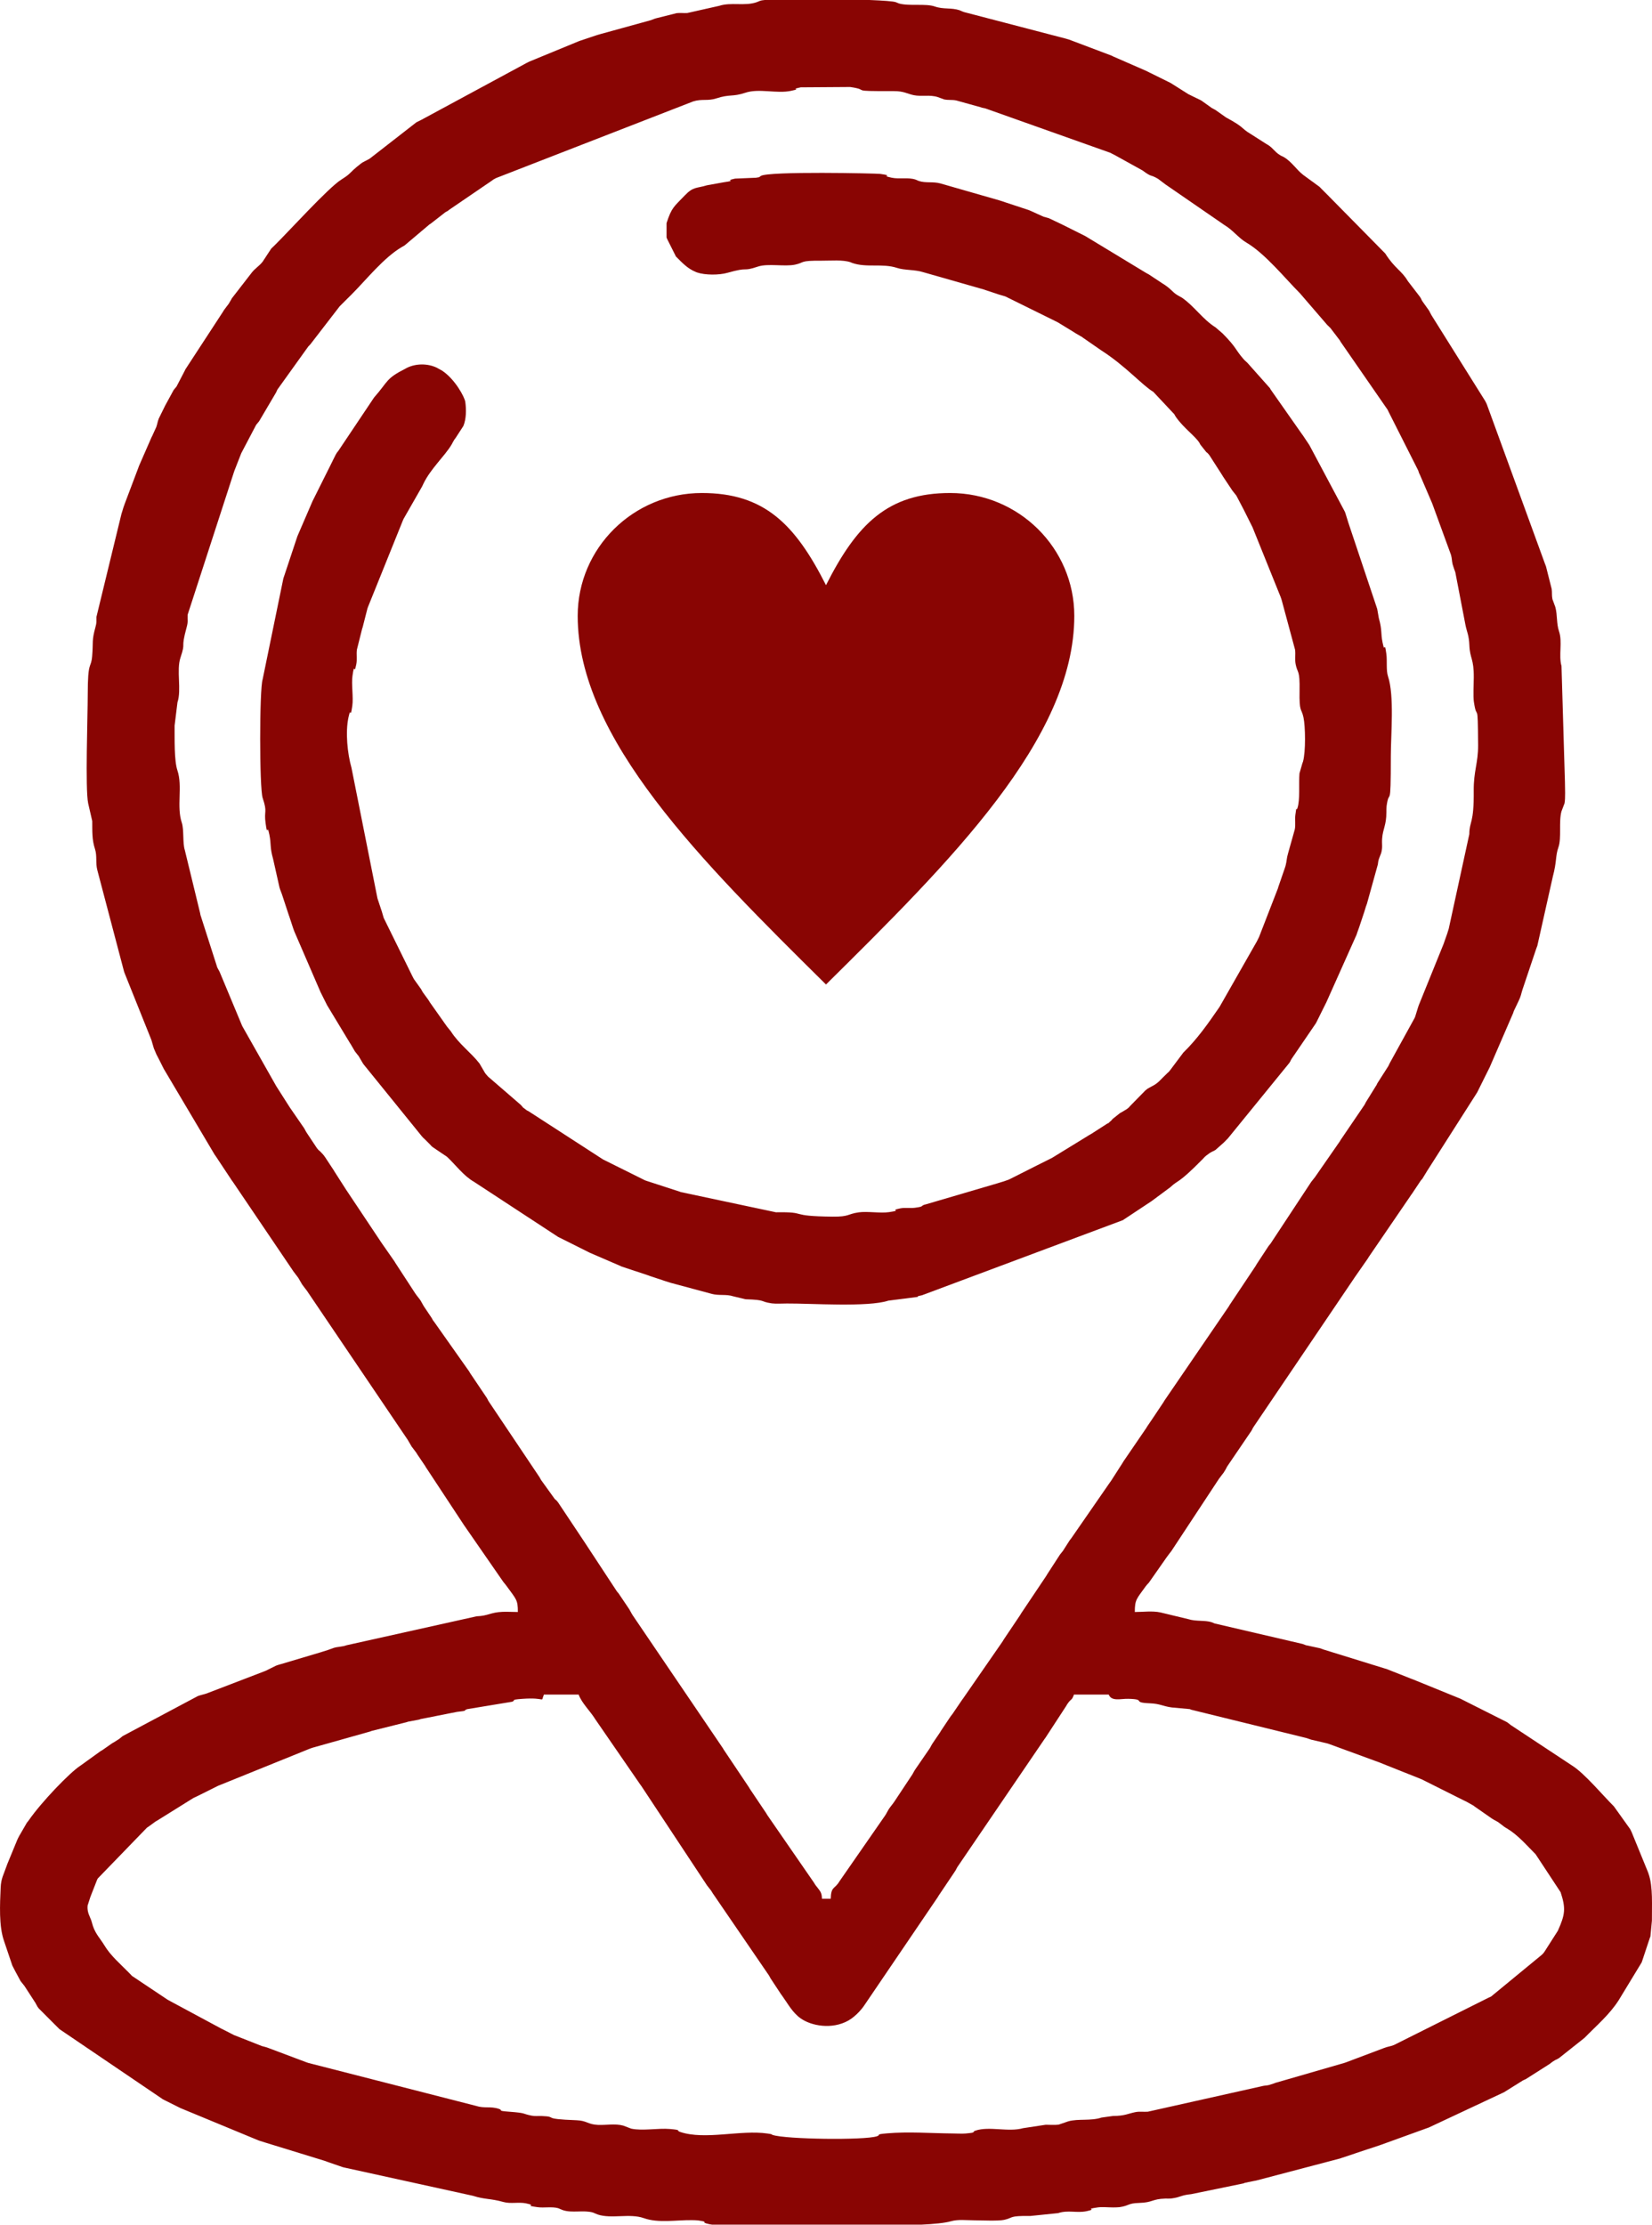
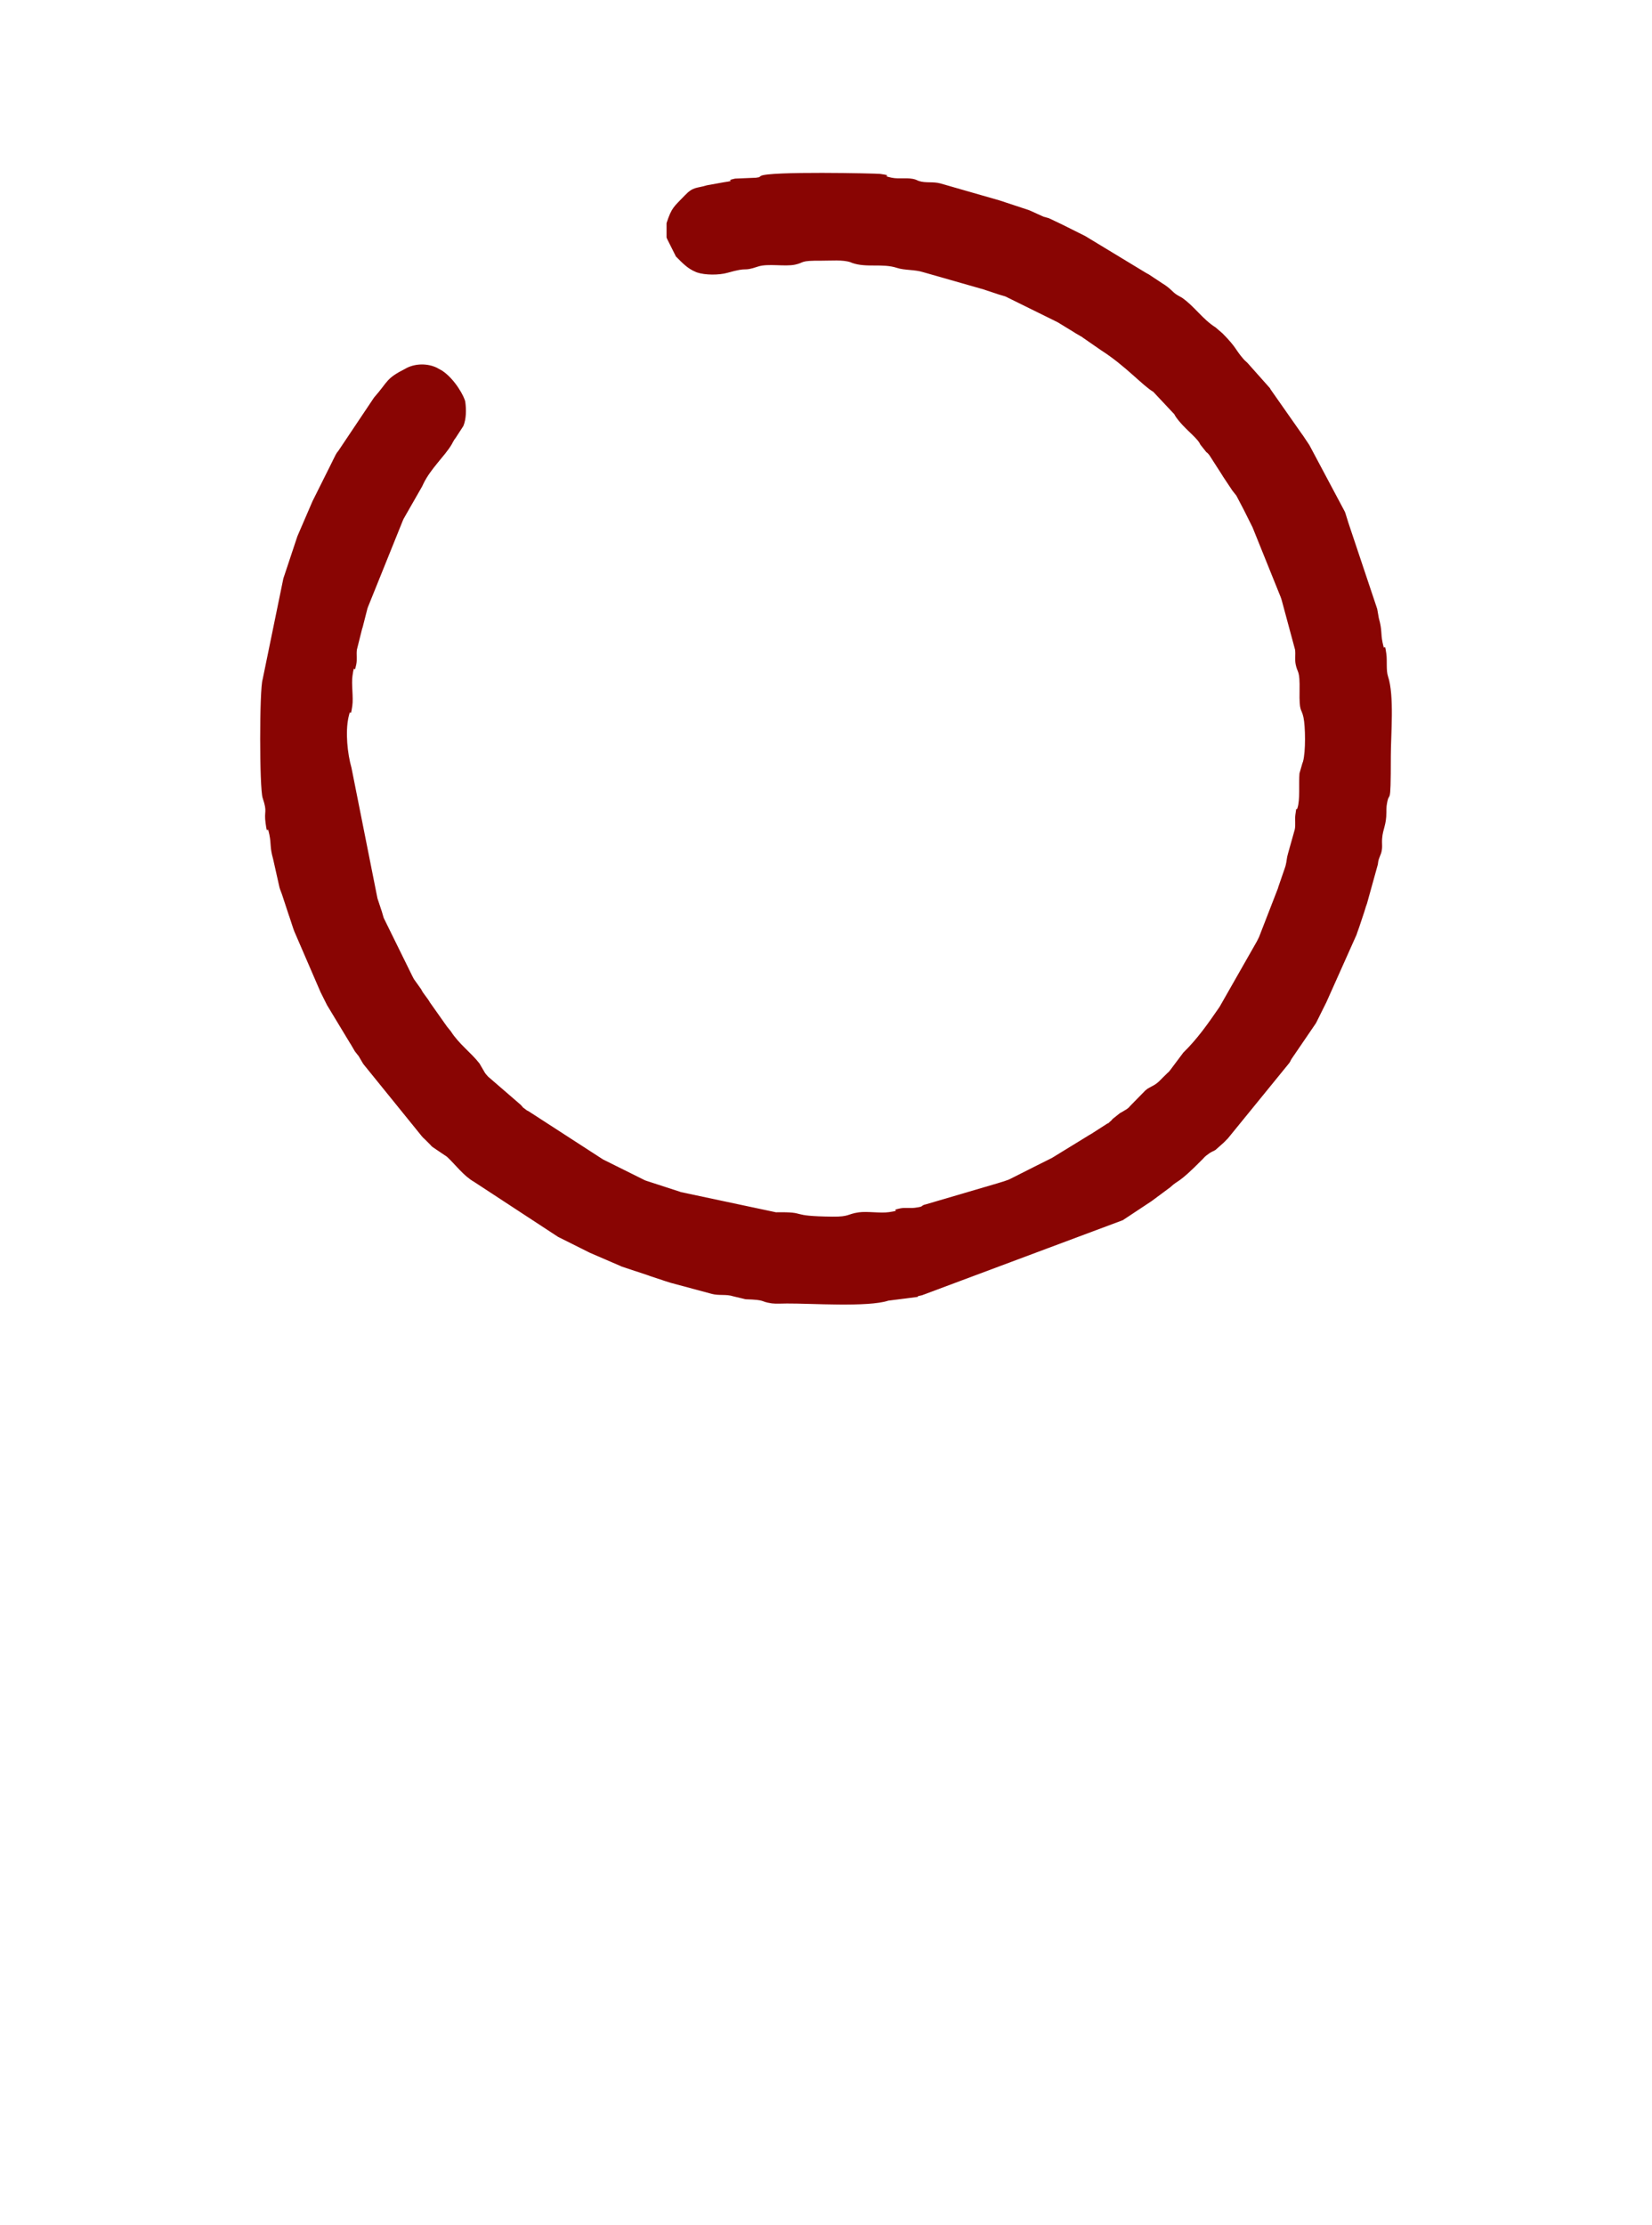
<svg xmlns="http://www.w3.org/2000/svg" xml:space="preserve" width="35.484mm" height="47.783mm" version="1.1" style="shape-rendering:geometricPrecision; text-rendering:geometricPrecision; image-rendering:optimizeQuality; fill-rule:evenodd; clip-rule:evenodd" viewBox="0 0 3534.24 4759.15">
  <defs>
    <style type="text/css"> .fil1 {fill:#890503} .fil0 {fill:#890503;fill-rule:nonzero} </style>
  </defs>
  <g id="Слой_x0020_1">
    <g id="_2276636008720">
-       <path class="fil0" d="M1767.12 1251.79c66.4,-131.43 132.81,-197.15 265.61,-197.15 146.61,0 265.6,117.77 265.6,262.86 0,262.86 -265.6,525.74 -531.22,788.6 -265.6,-262.86 -531.21,-525.74 -531.21,-788.6 0,-145.1 118.99,-262.86 265.6,-262.86 132.81,0 199.21,65.72 265.6,197.15z" />
+       <path class="fil0" d="M1767.12 1251.79z" />
      <g>
-         <path class="fil1" d="M1163.6 3625.14l74.36 0c6.7,18.52 24.74,35.11 35.54,52.77l96.69 140.33c0.57,0.79 1.44,1.85 1.99,2.66l138.69 209.88c0.54,0.85 1.28,1.98 1.84,2.8l8.19 10.41c0.57,0.82 1.31,1.96 1.85,2.81 0.55,0.84 1.19,2.06 1.71,2.92l120.84 176.61c1.86,3.06 1.4,2.96 3.28,6.03l22.15 33.61c0.56,0.8 1.42,1.86 1.99,2.65 12.62,17.39 21.96,35.96 39.55,48.75 23.16,16.86 67.76,24.65 102.38,5.31 17.92,-10.02 31.76,-28.65 33.57,-31.49l157.88 -232.52c0.55,-0.85 1.19,-2.07 1.71,-2.93l33.62 -50.05c0.56,-0.81 1.3,-1.96 1.84,-2.79 3.69,-5.72 1.85,-3.8 5,-8.95l186.37 -273.75c0.57,-0.79 1.42,-1.84 1.99,-2.66l44.01 -67.52c0.54,-0.86 1.18,-2.07 1.72,-2.92 0.54,-0.85 1.28,-1.99 1.84,-2.81 7.73,-11.23 8.41,-5.39 13.39,-19.14l74.36 0c6.17,15.26 25.24,8.65 42.06,9.06 40.21,1 5.23,7.96 46.18,9.59 21.95,0.89 27.27,6.32 46.85,8.91l38.32 3.51c1.13,0.36 2.19,1 3.29,1.36l246.24 60.52c4.14,1.38 8.16,2.75 10.41,3.53l33.94 7.89c1.2,0.32 2.36,0.76 3.54,1.11l98.62 36.16c1.13,0.36 2.32,0.82 3.44,1.2 1.13,0.37 2.31,0.86 3.42,1.24l89.73 35.77c1.07,0.41 2.27,0.91 3.31,1.32l89.81 44.99c1.27,0.62 5.02,2.37 6.29,3.01l14.88 8.35c0.8,0.57 1.83,1.45 2.61,2.04l35.61 24.8c0.82,0.57 1.95,1.31 2.8,1.85 0.85,0.55 2.06,1.19 2.94,1.71 0.03,0.03 5.97,3.26 6.01,3.29 0.88,0.53 2.09,1.17 2.94,1.71l13.21 10.03c0.82,0.56 1.96,1.3 2.8,1.84 0.87,0.54 2.08,1.19 2.95,1.7 23.31,13.98 41.6,35.59 61.1,55.09l53.51 81.25c11.09,34.14 10.13,46.94 -5.98,82.52l-28.98 45.38c-5.39,6.92 -3.24,3.61 -6.76,7.18l-107.09 88.11c-0.98,0.47 -2.22,1 -3.2,1.46 -0.96,0.47 -2.2,1 -3.16,1.47l-201.38 100.72c-7.29,2.77 -4.06,1.23 -10.7,3.25 -6.64,2.01 -3.41,0.47 -10.71,3.24l-81.01 30.54c-1.11,0.38 -2.31,0.84 -3.44,1.21l-147.82 42.73c-1.13,0.36 -2.23,0.94 -3.36,1.3l-10.56 3.38c-5.51,1.27 -7.2,0.84 -12.13,1.81l-246.87 55.23c-9.37,0.71 -17.29,-0.99 -26.92,0.97 -15.92,3.22 -22.17,8.05 -47.62,8.15l-24.48 3.41c-22.93,7.7 -49.86,2.01 -70.99,8.02l-20.77 7.11c-6.27,0.93 -20.75,0.38 -27.66,0.24l-48.43 7.34c-31.36,8.92 -72.45,-4.68 -101.71,5.18 -9.83,3.31 5.33,3.88 -21.65,6.23 -7.03,0.61 -20.35,-0.06 -28.02,-0.12 -45.8,-0.41 -94.01,-4.2 -139.65,-0.23 -26.96,2.35 -11.81,2.94 -21.64,6.24 -26.15,8.81 -195.18,6.56 -223.08,-2.84 -4.62,-1.55 2.14,-1.1 -10.94,-3.01 -57.89,-8.48 -133.44,14.62 -187.09,-3.46 -9.83,-3.31 5.32,-3.87 -21.66,-6.23 -25.08,-2.18 -58.88,4.43 -82.91,-0.75l-16.81 -6.42c-16.83,-4.79 -36.66,-0.9 -54.15,-1.61 -21.98,-0.91 -23.83,-9.14 -45.83,-9.95 -78.99,-2.89 -37.55,-7.56 -74.61,-9.05 -8.27,-0.32 -13.93,0.81 -22.35,-0.89 -21.05,-4.27 -8.82,-5.4 -47.44,-8.33 -27.47,-2.08 -11.81,-2.77 -21.82,-6.06 -18.68,-6.16 -30.5,-0.38 -49.3,-6.47l-358.9 -91.92c-1.13,-0.37 -2.33,-0.83 -3.45,-1.21l-84.45 -31.74c-5.41,-1.83 -6.01,-1.46 -10.93,-3.01l-60.03 -23.64c-0.17,-0.07 -8.4,-4.35 -9.19,-4.75l-9.22 -4.71c-2.89,-1.47 -5.47,-2.74 -9.28,-4.66l-111.81 -60.16c-0.84,-0.55 -2.06,-1.19 -2.93,-1.72l-75.24 -50.25c-0.08,-0.07 -6.65,-6.87 -6.85,-7.09 -18.48,-18.94 -39.04,-36.08 -52.71,-58.83 -8.15,-13.55 -18.33,-23.51 -24.23,-40.83 -1.69,-5 -1.59,-6.17 -3.14,-10.82 -3.33,-9.96 -9.73,-18.47 -8.3,-33.13l5.82 -18.02c0.4,-1.13 0.91,-2.28 1.29,-3.4l13.08 -33.45c0.48,-0.94 1.1,-2.12 1.57,-3.08l105.16 -108.63c0.84,-0.54 1.98,-1.28 2.8,-1.84l16.15 -11.74c0.88,-0.54 2.13,-1.12 3,-1.63l77.29 -48.22c0.94,-0.49 2.19,-1.02 3.15,-1.49 0.96,-0.48 2.19,-1.03 3.16,-1.49 0.96,-0.48 2.17,-1.05 3.14,-1.51 1.27,-0.63 4.95,-2.44 6.22,-3.07l18.6 -9.29c0.95,-0.48 2.14,-1.08 3.1,-1.54l9.29 -4.65c1.27,-0.63 4.93,-2.45 6.2,-3.1l195.21 -79.01c1.11,-0.38 2.29,-0.86 3.4,-1.24 1.13,-0.37 2.32,-0.83 3.44,-1.2l123.29 -34.73c1.13,-0.36 2.22,-0.95 3.37,-1.3l74.36 -18.59c1.15,-0.35 2.29,-0.84 3.49,-1.16l23.47 -4.41c1.19,-0.33 2.32,-0.83 3.48,-1.19l77.58 -15.36c25.68,-2.65 12.43,-2.83 22.03,-5.86l95.75 -15.81c9.86,-3.26 -5.72,-4.18 21.7,-6.18 54.05,-3.94 38.89,9.92 46.6,-9.17zm472.75 -3625.14l224.49 0c28.82,1.13 50.2,2.7 55.67,4.64l6.6 2.7c22.14,6.3 57.17,-0.43 77.06,6.59 17.96,6.34 34.64,2.07 52.54,7.89 1.1,0.35 2.17,1.03 3.25,1.39 1.1,0.38 2.16,1.05 3.26,1.39 1.14,0.36 2.23,0.93 3.42,1.24l217.46 56.75c0.25,0.08 6.93,2.04 7.18,2.11l91.09 34.4c0.95,0.46 2.09,1.13 3.04,1.59l71.17 31.09c13.66,6.99 -7.57,-3.83 6.18,3.12l40.45 19.97c6.29,3.26 3.8,1.59 8.98,4.96l34.18 21.59c2.34,1.14 5.87,2.91 9.34,4.59 0.96,0.47 2.15,1.06 3.12,1.53l12.54 6.06c0.91,0.5 2.12,1.12 3.01,1.64l21.68 15.49c0.88,0.53 2.13,1.11 3.01,1.64 0.89,0.53 2.14,1.1 3.02,1.63 0.86,0.53 2.08,1.17 2.92,1.71l21.78 15.41c41.89,22.69 30.13,21.82 52.86,35.44l34.04 21.73c0.89,0.53 2.14,1.11 2.99,1.65 11.54,7.42 13.55,14.1 25.07,21.42 6.12,3.88 3.68,1.64 9.11,4.82 16.23,9.48 26.81,26.81 41.1,37.91l34.92 25.51c0.95,0.96 3.64,3.73 4.59,4.7 4.15,4.23 6.22,6.21 11.62,11.6l124.55 126.42c19.99,31.83 35.25,36.74 48.13,58.77l26.24 34.18c3.86,6.02 1.67,3.71 4.88,9.04l13.57 18.97c3.73,5.84 1.82,3.79 4.94,9.01 0.52,0.87 1.12,2.13 1.66,2.98l114.55 182.9c0.62,1.28 2.43,4.96 3.07,6.23l124.19 340.57c0.02,0.1 2.55,6.62 2.57,6.71l12.17 48.26c1.14,8.06 -0.11,13.22 1.57,21.65l6.23 17.01c4.86,17.88 1.98,34.35 8.04,52.39 7.51,22.38 -1.29,51.08 5.18,73.83l7.36 248.27c0.04,11.56 1.24,35.42 -0.94,45.55l-6.42 16.81c-6.3,22.14 0.44,57.17 -6.59,77.06 -6.63,18.74 -3.18,29.64 -11.91,62.46l-33.16 148.1c-0.44,1.46 -2.04,5.35 -2.53,6.76l-29.21 86.98c-2.66,8.2 -2.52,10.2 -5.43,17.8 -0.53,1.37 -2.22,5.18 -2.83,6.47l-10.5 22.03c-0.39,1.15 -0.7,2.41 -1.07,3.58l-50.55 116.77c-0.48,0.96 -1.08,2.16 -1.54,3.1l-7.76 15.5c-0.46,0.96 -1.07,2.14 -1.54,3.1l-15.41 31.07c-0.52,0.88 -1.22,2.04 -1.76,2.89l-103.12 161.8c-0.56,0.82 -1.3,1.96 -1.84,2.81l-10.56 17.33c-5.01,6.89 0.83,-1.81 -4.18,5.1l-18.6 27.88c-0.58,0.8 -1.43,1.85 -2,2.66 -0.56,0.82 -1.3,1.96 -1.84,2.81l-88.65 129.78c-0.53,0.86 -1.17,2.07 -1.71,2.92l-28.62 41.1c-0.56,0.82 -1.3,1.96 -1.84,2.79l-213.79 316.04c-3.7,5.72 -1.85,3.8 -5,8.95l-50.78 74.7c-3.69,5.73 -1.84,3.8 -5,8.95l-3.56 5.74c-1.18,1.7 -8.71,11.18 -10.04,13.21l-99.65 151.3c-0.56,0.84 -1.28,1.98 -1.85,2.8 -1.19,1.7 -8.72,11.18 -10.03,13.22l-38.27 54.68c-2.39,2.51 -5.59,6.06 -6.54,7.41 -19.35,27.13 -23.62,28.2 -23.62,55.39 17.87,0 37.35,-2.83 54.85,0.92l59.92 14.44c15.72,5.1 35.07,1.92 49.35,6.42 1.44,0.46 5.14,2.24 6.59,2.7l188.44 43.94c0.11,0.03 6.6,2.54 6.71,2.58l30.59 6.58c1.16,0.35 2.29,0.87 3.42,1.24 1.11,0.37 2.25,0.91 3.35,1.28l131.33 40.65c1.19,0.37 2.47,0.63 3.64,1.01l53.3 21.07c1.12,0.37 2.3,0.86 3.41,1.24l102.38 41.7c0.95,0.48 2.11,1.13 3.05,1.6l95.84 48.24c4.13,2.7 2.77,2.14 7.88,6.06l131.54 86.9c26.89,16.87 66.54,64.74 89.38,87.23l34.87 48.78c0.68,1.23 2.42,4.97 3.05,6.24l35.06 85.78c0.39,1.13 0.8,2.35 1.2,3.47 9.79,27.75 6.85,68.74 7.16,100.06l-3.23 33.95c-0.35,1.11 -0.93,2.24 -1.31,3.33l-16.22 48.83c-0.39,1.13 -0.8,2.36 -1.22,3.45l-49.17 80.94c-19.53,30.64 -47.72,54.43 -73.02,80.37l-54.42 43.18c-6.75,4.33 -5.16,2.24 -11.99,6.59 -4.59,2.93 -2.56,1.89 -8.02,5.94l-51.12 32.53c-0.98,0.47 -2.22,0.99 -3.19,1.46 -0.97,0.47 -2.22,1 -3.17,1.47l-40.05 25.02c-0.97,0.48 -2.17,1.05 -3.14,1.51l-158.18 74.19c-1.1,0.4 -2.34,0.82 -3.46,1.2l-98.96 35.81c-1.12,0.39 -2.31,0.84 -3.45,1.22l-48.92 16.15c-1.12,0.38 -2.29,0.87 -3.41,1.24l-27.88 9.29c-1.13,0.39 -2.32,0.84 -3.44,1.22l-176.62 46.47c-1.24,0.33 -2.43,0.64 -3.71,0.94 -1.33,0.31 -2.57,0.43 -3.94,0.7l-19.29 3.95c-1.12,0.36 -2.21,0.97 -3.32,1.33l-111.79 22.99c-23.58,2.44 -21.64,6.47 -41.97,9.15 -4.52,0.61 -9.08,0.19 -13.63,0.31 -28.55,0.81 -26.12,8.48 -55.78,9.3 -24.66,0.7 -21.11,6.06 -42.05,9.06 -2.63,0.39 -10.53,0.52 -13.42,0.54 -9.32,0.04 -23.81,-1.35 -32.62,-0.09 -32.53,4.69 1.96,2.5 -24.38,8.16 -20.6,4.41 -39.83,-2.95 -60.91,4.15l-59.04 6.03c-47.99,-0.59 -35.52,3.85 -56.66,8.41 -12.44,2.69 -49.23,0.98 -64.15,0.92 -16.17,-0.05 -34.08,-2.33 -49.16,1.96 -13.63,3.87 -36.53,6.11 -63.74,7.34l-203.11 0 -244.15 0c-2.33,-0.28 -4.33,-0.58 -5.9,-0.92 -23.86,-5.15 3.66,-4.05 -24.39,-8.16 -2.57,-0.38 -10.49,-0.53 -13.38,-0.56 -33.14,-0.47 -71.52,6.77 -102.59,-4.31 -30.28,-10.8 -69.31,2.14 -99.02,-7.88l-9.83 -4.11c-20.32,-5.78 -44.33,1.61 -64.53,-5.18l-9.83 -4.11c-13.52,-3.8 -30.25,-0.25 -44.28,-2.2 -32.73,-4.53 2.07,-2.54 -24.41,-8.11 -15.63,-3.3 -33.04,1.38 -48.24,-2.89 -28.78,-8.08 -39.45,-4.99 -65.66,-13.37l-274.36 -60.27c-1.29,-0.29 -2.49,-0.57 -3.74,-0.9l-31.11 -10.7c-1.42,-0.51 -5.31,-2.1 -6.76,-2.54 -1.18,-0.36 -2.34,-0.8 -3.56,-1.11l-124.41 -38.25c-5.92,-1.92 -9.6,-2.93 -14.12,-4.46l-167.63 -69.41c-0.95,-0.48 -2.15,-1.08 -3.1,-1.55l-27.89 -13.94c-0.95,-0.48 -2.14,-1.07 -3.1,-1.54 -0.95,-0.48 -2.15,-1.08 -3.1,-1.55l-221.54 -150.27c-5.7,-5.74 -9.45,-9.42 -16.28,-16.24l-27.85 -27.93c-5.21,-6.69 -1.34,-1.67 -5.43,-8.52 -0.53,-0.9 -1.08,-2.15 -1.59,-3.06l-23.76 -36.65c-0.2,-0.29 -8.15,-10.18 -8.25,-10.34l-11.4 -21.13c-0.94,-1.87 -3.1,-5.75 -4.75,-9.19 -0.47,-0.96 -1.12,-2.12 -1.55,-3.1l-17.61 -52.12c-11.51,-32.64 -8.77,-79.22 -7.34,-114.17 0.83,-20.07 6.32,-27.73 13.04,-47.37 0.38,-1.11 0.87,-2.3 1.24,-3.42l21.7 -52.67c2.51,-5.03 0.59,-1.16 3.08,-6.22l17.04 -29.43c0.82,-1.09 3.33,-4.06 4.11,-5.19 26.6,-38.63 88.59,-103.19 110.69,-117.04l43.21 -31.16c0.88,-0.52 2.14,-1.1 3.02,-1.62l21.89 -15.29c0.88,-0.53 2.13,-1.12 3.01,-1.64l11.38 -7.2c2.61,-1.9 7.41,-6.06 7.7,-6.25l160.76 -85.56c1.09,-0.41 2.32,-0.82 3.45,-1.2 5.36,-1.8 6.04,-1.48 10.93,-3.01 1.18,-0.37 2.44,-0.68 3.6,-1.06l124.29 -47.68c1.06,-0.41 2.27,-0.91 3.3,-1.34l21.75 -10.78c6.92,-2.68 4.34,-1.31 10.63,-3.33l85.93 -25.61c1.14,-0.39 2.37,-0.76 3.51,-1.14 4.41,-1.45 6.25,-1.83 10.62,-3.33l13.69 -4.9c7.19,-1.88 5.49,-0.96 11.82,-2.13 11.48,-2.13 5.2,-0.3 15.24,-3.35l277.49 -61.78c25.84,-1.04 29.25,-8.44 55.51,-9.56 9.87,-0.43 22.6,0.34 32.87,0.34 0,-26.49 -2.98,-26.44 -25.79,-57.87 -0.58,-0.8 -3.62,-4.31 -4.19,-5.11 -0.58,-0.79 -1.44,-1.84 -1.99,-2.65l-83.66 -120.83c-0.56,-0.82 -1.3,-1.97 -1.84,-2.81l-79.36 -120.49c-0.53,-0.87 -1.17,-2.08 -1.71,-2.94l-16.87 -24.95c-0.53,-0.87 -1.18,-2.07 -1.72,-2.93 -1.3,-2.03 -8.85,-11.49 -10.02,-13.21l-6.85 -11.74c-0.53,-0.87 -1.18,-2.09 -1.71,-2.93l-215.64 -318.85c-1.18,-1.7 -8.72,-11.17 -10.03,-13.21l-8.56 -14.67c-1.18,-1.71 -8.71,-11.18 -10.04,-13.21l-129.39 -191.29c-0.57,-0.81 -1.42,-1.86 -1.99,-2.65l-33.35 -50.33c-0.54,-0.83 -1.28,-1.98 -1.84,-2.8 -0.56,-0.8 -1.42,-1.86 -1.99,-2.65l-109 -183.81c-0.48,-0.94 -1.07,-2.14 -1.54,-3.1l-9.34 -18.55c-1.1,-2.17 -2.95,-5.4 -4.78,-9.16l-5.53 -13.06c-0.4,-1.15 -0.7,-2.41 -1.07,-3.58l-4.2 -14.39c-0.4,-1.07 -0.9,-2.28 -1.33,-3.32l-55.86 -139.34c-0.38,-1.11 -0.86,-2.29 -1.24,-3.42l-57.2 -217c-4.26,-15.63 -0.04,-30.27 -5.21,-45.92 -6.42,-19.44 -5.51,-37.86 -5.73,-59.34l-8.71 -37.77c-6.51,-30.24 -0.89,-189.62 -0.92,-231.46 -0.07,-76.81 7.1,-55.16 9.46,-83.49 2.7,-32.44 -1.3,-31.74 7.16,-62.55 2.8,-10.21 1.67,-10.68 1.96,-21.27l53.58 -220.63c0.37,-1.13 0.76,-2.36 1.13,-3.51 1.41,-4.34 1.8,-6.33 3.26,-10.69l2.45 -6.85c0.39,-1.1 0.87,-2.29 1.24,-3.41l28.05 -74.19c0.42,-1.09 0.82,-2.32 1.21,-3.44l26.86 -61.44c0.48,-0.95 1.11,-2.13 1.58,-3.08l8.73 -19.14c2.8,-8.3 2.24,-9.88 5.27,-17.97l12.26 -24.93c0.47,-0.94 1.08,-2.14 1.54,-3.1l18.03 -33.1c1.83,-2.45 6.14,-7.46 6.28,-7.66l17.48 -33.63c0.47,-0.97 1.06,-2.17 1.51,-3.14l80.75 -123.74c0.53,-0.88 1.17,-2.1 1.71,-2.95 1.2,-1.88 8.94,-11.65 10.01,-13.23l5.17 -8.76c0.52,-0.9 1.08,-2.16 1.61,-3.05l42.6 -55c7.52,-9.65 15.68,-13.62 23.21,-23.27l18.42 -28.06c0.04,-0.06 6.9,-6.68 7.09,-6.85 27.88,-27.19 114.96,-123.35 142.73,-140.77 23.66,-14.86 14.91,-13.16 40.94,-33.43 6.83,-5.31 1.44,-1.26 8.55,-5.4 1.2,-0.71 4.91,-2.47 6.13,-3.17 7.1,-4.15 1.71,-0.1 8.53,-5.41l96.69 -75.29c0.71,-0.4 8.93,-4.37 9.36,-4.58l226.29 -122.28c0.95,-0.48 2.15,-1.08 3.1,-1.55 0.94,-0.48 2.14,-1.07 3.09,-1.54l105.35 -43.39c1.11,-0.39 2.29,-0.87 3.4,-1.24l34.84 -11.64c15.83,-5.22 -8.58,3.1 7.14,-2.15l109.28 -30.15c0.09,-0.03 6.62,-2.56 6.71,-2.58 1.17,-0.35 2.3,-0.84 3.49,-1.17l44.59 -11.19c7.4,-0.95 15.62,0.26 22.93,-0.3l68.3 -15.38c25.04,-8.27 55.14,1.17 80.43,-7.87l6.6 -2.69c1.21,-0.35 2.35,-0.75 3.62,-1.03 1.55,-0.34 3.95,-0.65 7.07,-0.93zm140.73 4062.02l-18.6 0c-0.3,-13.58 -3.81,-16.17 -11.21,-25.97 -0.6,-0.77 -1.5,-1.78 -2.07,-2.57 -0.59,-0.8 -1.34,-1.93 -1.9,-2.76 -0.55,-0.83 -1.21,-2.04 -1.73,-2.91l-98.71 -142.97c-0.56,-0.81 -1.3,-1.96 -1.84,-2.8 -0.55,-0.85 -1.19,-2.07 -1.71,-2.93l-33.62 -50.05c-0.56,-0.81 -1.3,-1.96 -1.84,-2.8 -0.56,-0.85 -1.19,-2.06 -1.71,-2.93l-52.22 -77.93c-0.56,-0.81 -1.29,-1.96 -1.84,-2.8 -0.54,-0.85 -1.19,-2.06 -1.71,-2.93l-191.64 -282.43c-0.56,-0.82 -1.3,-1.96 -1.84,-2.8 -0.55,-0.86 -1.19,-2.06 -1.71,-2.93l-5 -8.94c-0.54,-0.84 -1.28,-1.99 -1.85,-2.8l-20.59 -30.55c-3.34,-4.6 -0.85,-0.5 -4.18,-5.1l-66.33 -100.98c-0.54,-0.84 -1.28,-1.99 -1.84,-2.8l-57.59 -86.49c-5.64,-7.05 -3.75,-3.76 -6.92,-7.02l-29.18 -40.54c-0.54,-0.85 -1.19,-2.07 -1.71,-2.94 -0.53,-0.87 -1.11,-2.12 -1.63,-3.01l-108.19 -161.37c-3.69,-5.71 -1.85,-3.79 -5.01,-8.94l-35.54 -52.77c-0.53,-0.88 -1.1,-2.12 -1.64,-3.01l-74.99 -106.25c-5.37,-6.73 -1.29,-1.55 -5.46,-8.49l-16.8 -25.03c-0.55,-0.86 -1.18,-2.07 -1.7,-2.94l-5.01 -8.94c-2.96,-4.58 -1.92,-2.6 -5.94,-8 -4,-5.41 -2.99,-3.43 -5.95,-8.01l-42.17 -64.72c-0.53,-0.87 -1.17,-2.08 -1.71,-2.94l-28.62 -41.08c-0.56,-0.82 -1.3,-1.96 -1.84,-2.8l-72.52 -108.74c-0.56,-0.82 -1.3,-1.97 -1.84,-2.8l-23.59 -36.83c-0.53,-0.87 -1.18,-2.09 -1.72,-2.93l-18.46 -28.02c-3.42,-5.31 -7.2,-8.91 -10.72,-12.53 -3.17,-3.26 -1.29,0.03 -6.92,-7.02l-22.25 -33.52c-0.55,-0.85 -1.19,-2.06 -1.72,-2.93 -0.53,-0.87 -1.12,-2.13 -1.64,-3.01 -0.53,-0.89 -1.1,-2.13 -1.64,-3.01l-30.33 -44.02c-0.57,-0.82 -1.3,-1.97 -1.84,-2.8l-25.31 -39.76c-0.54,-0.85 -1.28,-1.98 -1.85,-2.81l-72.25 -127.59c-0.48,-0.96 -1.08,-2.15 -1.55,-3.1l-47.88 -114.79c-0.1,-0.19 -3.79,-6.82 -4.9,-9.04l-36.08 -112.65c-0.27,-1.36 -0.4,-2.6 -0.7,-3.94l-32.7 -134.61c-4.97,-15.1 -1.47,-43.74 -6.45,-58.6 -11.66,-34.78 2.05,-77.86 -9.29,-111.55 -7.35,-21.81 -5.87,-67.98 -6.12,-96.23l6.12 -49.65c9.15,-27.19 -2.66,-68.6 6.46,-95.8 12.54,-37.4 -0.8,-13.9 13.39,-65.62 3.16,-11.51 1.43,-14.33 1.89,-26l99.09 -305.25c0.41,-1.09 0.82,-2.32 1.21,-3.45l14.37 -36.73c0.49,-0.95 1.1,-2.14 1.58,-3.08l30.42 -57.89c1.82,-2.43 6.17,-7.47 6.29,-7.65l36.2 -61.39c0.01,-0.02 2.9,-6.35 2.92,-6.37l65.99 -92.03c0.92,-0.99 3.68,-3.71 4.53,-4.76l62.72 -81.35c8.97,-8.74 15.69,-15.59 25.62,-25.51 31.6,-31.61 68.72,-78.76 107.66,-101.48 0.9,-0.53 2.13,-1.11 3,-1.64 0.85,-0.55 2.04,-1.23 2.86,-1.79l52.91 -44.7c0.85,-0.54 2.04,-1.22 2.85,-1.79l31.34 -24.44c7.16,-4.21 1.64,0.01 8.5,-5.44l91.16 -62.2c4.4,-3.11 -0.4,-0.41 8.64,-5.31l421.66 -163.95c18.95,-5.97 31.26,-0.49 49.34,-6.42 29.25,-9.63 34.6,-2.86 62.24,-12.12 29.64,-9.94 67.04,2.54 98.1,-4.15 27.06,-5.85 -6.63,-1.62 20.43,-7.45l105.76 -0.71c46.84,6.86 -8.73,9.09 93.42,8.81 21.72,-0.07 28.26,5.63 42.5,8.63 16.91,3.56 34.4,-1.51 51.62,4.15l13.62 4.98c9.57,1.93 16.08,0.29 25.7,2.18l50.93 14.14c6.44,1.96 2.26,1.03 11.15,2.8l267.52 94.99c0.94,0.48 2.12,1.1 3.06,1.59 13.65,6.99 -7.57,-3.83 6.17,3.12l59.84 33.13c21.05,15.79 15.62,7.53 33.2,17.93l15.89 11.98c0.81,0.58 1.92,1.36 2.75,1.9l123.84 85.31c17.4,10.22 29.76,27.43 46.47,37.19 39.97,23.33 82.78,76.63 114.61,108.47l58.09 67.4c3.53,3.4 4.97,4.86 7.05,6.88l20.1 26.38c0.52,0.88 1.11,2.12 1.65,2.99l100.72 145.6c0.49,0.96 1.02,2.2 1.48,3.18l63.91 126.63c3.4,10.1 0.11,1.46 3.98,9.96l25.11 58.54c0.41,1.07 0.91,2.28 1.33,3.32l39.78 108.95c2.28,8.72 1.46,11.49 3.38,19.85l3.4 10.55c0.35,1.14 0.95,2.23 1.28,3.37 0.36,1.16 0.84,2.29 1.17,3.49l21.75 113.02c2.9,14.32 7.39,21.23 8.26,42.87 1.18,29.36 9.81,27.68 9.41,69.61 -0.13,12.86 -1.49,39.51 0.17,50.95 6.85,46.78 8.49,-10.25 9.09,93.2 0.23,38.46 -9.76,55.19 -9.36,97.53 0.7,72.01 -9.31,64.17 -9.42,92.83l-44.03 202.3c-1.49,4.36 -1.87,6.21 -3.33,10.62l-6.04 17.19c-0.38,1.15 -0.77,2.36 -1.15,3.51l-53.59 132.31c-0.41,1.1 -0.82,2.33 -1.2,3.45l-6.59 21.29c-0.43,1.02 -1.01,2.2 -1.45,3.2l-52.83 95.9c-0.47,0.96 -1.04,2.17 -1.5,3.13 -0.48,0.97 -1.03,2.2 -1.5,3.16l-23.53 36.88c-0.48,0.98 -1.01,2.21 -1.47,3.18l-21.34 34.43c-3.72,5.75 -1.82,3.76 -4.99,8.94l-50.78 74.71c-0.55,0.86 -1.19,2.07 -1.71,2.94l-53.33 76.81c-0.15,0.22 -4.4,5.29 -6.19,7.76 -0.58,0.79 -1.43,1.84 -1.99,2.65l-86.77 131.68c-1.67,2.3 -2.52,2.8 -4.19,5.09l-25.79 39.29c-0.53,0.87 -1.12,2.12 -1.64,3l-55.77 83.65c-0.53,0.87 -1.17,2.08 -1.71,2.94 -0.55,0.84 -1.28,1.98 -1.85,2.8l-135.87 198.76c-0.52,0.87 -1.16,2.09 -1.7,2.93 -0.54,0.84 -1.29,1.99 -1.85,2.8l-16.74 25.09c-0.54,0.85 -1.27,1.98 -1.85,2.81l-15.02 22.15c-0.53,0.87 -1.17,2.07 -1.71,2.93l-49.06 71.78c-0.55,0.85 -1.19,2.07 -1.71,2.93l-23.6 36.83c-0.54,0.84 -1.27,1.98 -1.85,2.8 -0.55,0.81 -1.4,1.86 -1.98,2.65l-79.82 115.38c-2.93,4.59 -1.89,2.56 -5.94,8.02l-14.5 22.68c-0.21,0.31 -4.34,5.22 -6.2,7.75l-27.42 42.29c-0.53,0.87 -1.18,2.08 -1.71,2.94 -0.55,0.84 -1.28,1.98 -1.84,2.8l-52.22 77.93c-0.53,0.87 -1.17,2.07 -1.71,2.93 -0.54,0.84 -1.28,1.98 -1.84,2.8l-33.62 50.04c-0.53,0.87 -1.17,2.08 -1.71,2.94 -0.54,0.84 -1.28,1.98 -1.84,2.8l-83.66 120.83c-0.56,0.82 -1.41,1.86 -1.98,2.65l-20.7 30.45c-4,5.4 -2.99,3.42 -5.94,8l-18.6 27.88c-0.55,0.86 -1.19,2.07 -1.7,2.94l-15.04 22.15c-0.57,0.83 -1.29,1.96 -1.85,2.81 -0.54,0.85 -1.18,2.06 -1.71,2.93 -0.53,0.88 -1.11,2.12 -1.63,3.01 -0.53,0.88 -1.12,2.13 -1.64,3.01l-32.18 46.83c-0.55,0.84 -1.19,2.06 -1.71,2.92 -0.55,0.88 -1.12,2.13 -1.64,3.02 -0.53,0.88 -1.12,2.13 -1.64,3.01l-38.89 58.69c-2.59,4 -9.29,11.99 -11.87,16.02l-3.37 5.94c-0.53,0.88 -1.11,2.13 -1.63,3.01 -0.54,0.86 -1.18,2.08 -1.71,2.93 -0.56,0.84 -1.28,1.99 -1.85,2.8l-97.09 139.94c-10.34,17.39 -17.95,10.07 -18.55,37.23z" />
        <path class="fil1" d="M1627.62 376.45c-5.7,3.63 0.12,1.87 -10.22,3.73l-44.62 1.86c-26.67,5.58 8.27,3.18 -24.65,7.88l-35.45 6.37c-22.86,7.03 -29.23,2.4 -47.82,21.9 -22.81,23.91 -27.99,25.36 -38.86,59.09l0 30.74c0.39,1.16 0.99,2.27 1.39,3.41l18.69 37.27c12.48,12.37 24.28,25.54 41.67,32.68 1.04,0.44 2.18,1.01 3.28,1.38 17.44,6 47.32,5.9 64.92,0.9 49,-13.93 29.86,-1.42 65.61,-13.43 21.39,-7.17 57.5,0.6 79.49,-4.14 21.35,-4.6 8.03,-8.8 56.66,-8.42 20.15,0.15 45.18,-2.35 61.87,3.28 1.09,0.36 2.17,1.04 3.24,1.41 30.54,10.9 65.21,0.47 96.19,10.71 16.42,5.43 37.75,3.35 55.93,9.13l130.15 37.16c1.11,0.39 2.31,0.85 3.44,1.22l24.45 8.09c1.13,0.37 2.32,0.83 3.45,1.2 4.54,1.48 6.47,1.76 10.8,3.16 1.16,0.37 2.43,0.68 3.57,1.08l105.81 52.2c6.3,3.14 -0.12,-0.02 6.22,3.09l34.62 21.15c0.81,0.56 1.96,1.3 2.81,1.84 0.84,0.56 2.05,1.2 2.92,1.72l11.75 6.84c0.81,0.56 1.85,1.42 2.65,1.99l38.45 26.62c51.46,32.83 88.61,75.4 111.24,88.61l45 47.95c0.52,0.89 1.11,2.13 1.65,3 0.53,0.86 1.21,2.05 1.77,2.87 16.77,24.13 42.67,41.94 50.77,56.13 0.52,0.9 1.06,2.18 1.57,3.07l12.37 15.53c3.16,3.26 1.28,-0.02 6.91,7.02l27.26 42.46c0.53,0.87 1.17,2.08 1.71,2.93l20.44 30.69c0.2,0.28 8.15,10.19 8.25,10.33l15.99 30.51c0.48,0.95 1.08,2.15 1.54,3.11l4.65 9.28c1.81,3.63 3.33,6.66 4.64,9.3l6.2 12.39c0.48,0.96 1.09,2.15 1.56,3.1l60.11 149.03c0.37,1.12 0.83,2.31 1.21,3.44 0.38,1.14 0.77,2.36 1.14,3.51l28.63 106.15c1.35,10.43 -0.89,20.6 1.27,31.26 4.12,20.35 9.14,10.29 8.33,56.74 -0.83,47.38 3.85,35.7 8.38,56.68 4.15,19.27 5.01,73.5 -1.03,94.73 -0.33,1.16 -0.92,2.26 -1.28,3.36l-6.23 21.66c-1.84,21.13 1.64,57.21 -4.47,74.53 -2.93,8.3 -1.19,-9.53 -4.34,14.26 -1.36,10.41 0.85,20.52 -1.26,31.24l-14.28 50.8c-3.43,11.3 -2.44,15.5 -5.48,27.05 -0.32,1.22 -0.76,2.38 -1.11,3.55l-14.3 41.47c-0.37,1.17 -0.68,2.43 -1.06,3.59l-40.28 103.8c-0.09,0.18 -3.01,6.02 -3.1,6.2 -0.48,0.94 -1.08,2.14 -1.55,3.1l-79.27 139.16c-0.54,0.85 -1.28,1.99 -1.84,2.81 -23.72,34.45 -46.47,66.87 -76.14,95.81l-27.88 37.18c-5.35,6.88 -3.33,3.67 -6.77,7.18l-9.38 9.2c-5.31,5.32 -9.59,10.44 -17.27,15.26l-15 8.25c-1.13,0.79 -4.13,3.25 -5.15,4.13l-32.2 32.88c-3.6,3.54 -0.21,1.34 -7.18,6.76l-11.6 6.98c-0.9,0.52 -2.17,1.06 -3.06,1.59l-15.54 12.35c-3.26,3.16 0.02,1.28 -7.02,6.91 -13.19,10.54 9.51,-5.85 -5.5,3.79l-33.95 21.82c-0.89,0.53 -2.13,1.12 -3.01,1.64l-80.66 49.49c-0.95,0.47 -2.14,1.07 -3.09,1.54l-27.89 13.94c-0.95,0.47 -2.15,1.07 -3.11,1.54l-52.49 26.51c-0.96,0.47 -2.11,1.12 -3.1,1.55 -0.99,0.45 -2.17,1.03 -3.19,1.45l-10.32 3.64c-6.02,1.93 -9.26,2.67 -14.24,4.34l-150.87 44.33c-16.03,3.76 -1.67,4.71 -24.81,7.71 -10.43,1.36 -20.6,-0.87 -31.25,1.27 -26.81,5.44 8.43,3.31 -24.43,8.12 -18.33,2.68 -46.29,-2.24 -64.62,0.44 -24.93,3.65 -19.64,9.54 -55.9,9.17 -98.07,-1.03 -49.94,-10.51 -121.01,-9.32l-203.17 -43.15c-1.12,-0.37 -2.31,-0.83 -3.45,-1.21l-70.15 -22.81c-1.11,-0.38 -2.35,-0.79 -3.43,-1.21l-83.79 -41.69c-0.03,-0.03 -6.16,-3.09 -6.2,-3.11l-157.99 -102.28c-7.07,-4.13 -1.73,-0.12 -8.55,-5.4 -11.93,-9.26 0.78,1.26 -9.46,-9.13l-69.79 -60.34c-2.27,-2.5 -5.57,-6.38 -6.38,-7.57l-11.99 -20.53c-18.34,-23.63 -43.95,-41.48 -61.31,-68.82 -0.3,-0.47 -7.38,-9.26 -8.33,-10.27l-36.55 -51.75c-0.53,-0.86 -1.18,-2.07 -1.71,-2.93 -0.54,-0.84 -1.28,-1.98 -1.84,-2.8l-11.75 -16.14c-0.54,-0.89 -1.12,-2.13 -1.64,-3.01 -0.52,-0.89 -1.11,-2.14 -1.64,-3.01l-15.49 -21.69c-0.71,-1.21 -2.54,-4.84 -3.18,-6.11l-61.33 -124.58c-1.99,-5.79 -2.33,-8.53 -4.23,-14.36 -0.36,-1.14 -0.82,-2.33 -1.21,-3.45l-6.93 -20.96c-0.37,-1.14 -0.77,-2.36 -1.14,-3.51l-55.53 -279.11c-8.65,-30.37 -13.34,-75.87 -6.42,-107.92 5.68,-26.29 3.41,8.09 8.16,-24.38 2.68,-18.33 -2.24,-46.29 0.44,-64.63 4.8,-32.85 2.68,2.39 8.12,-24.41 2.15,-10.67 -0.09,-20.84 1.27,-31.26l10.24 -40.88c0.29,-1.27 0.61,-2.47 0.94,-3.72 0.32,-1.19 0.81,-2.32 1.17,-3.49l10.4 -40.72c0.38,-1.11 0.92,-2.25 1.3,-3.36l74.79 -185.46c0.48,-0.95 1.07,-2.15 1.54,-3.11l38.9 -67.99c0.51,-0.93 1.06,-2.15 1.53,-3.12 0.49,-0.95 1.02,-2.19 1.48,-3.16 15.7,-32.53 45.32,-58.73 60.31,-83.77l3.24 -6.07c3.89,-6.47 0.83,-1.96 5.55,-8.4l16.45 -25.37c6.25,-15.1 6.34,-34.97 4.11,-51.4 -1.38,-10.2 -21.78,-48.46 -49.42,-66.81l-11.96 -6.63c-19.29,-9.04 -43.55,-9.04 -62.8,0.13 -0.96,0.46 -2.08,1.17 -3.02,1.62 -43.82,22.23 -36.54,26.57 -67.97,62.18l-76.41 114.13c-4.83,6.44 -1.78,1.65 -5.71,8.24l-6.19 12.41c-0.47,0.96 -1.05,2.17 -1.51,3.14l-32.5 65.1c-0.47,0.95 -1.07,2.15 -1.54,3.1l-3.11 6.21c-0.47,0.95 -1.07,2.15 -1.54,3.09 0,0 -3.11,6.2 -3.11,6.2l-32.21 74.68c-0.38,1.13 -0.84,2.32 -1.2,3.45l-27.83 83.72c-0.4,1.11 -0.81,2.34 -1.19,3.47l-44.33 215.93c-7.07,21 -7.07,232.8 0,253.8 10.83,32.15 2.43,26.15 6.3,54.11 4.56,32.95 2.66,-2.33 8.09,24.45 4.36,21.5 0.51,25.4 8.05,52.37l13.63 60.73c0.33,1.22 0.77,2.37 1.12,3.54 0.35,1.16 0.87,2.29 1.24,3.42l2.56 6.73c0.39,1.14 0.79,2.34 1.17,3.48l13.8 41.97c0.38,1.12 0.86,2.3 1.24,3.41l8.05 24.48c1.34,3.95 1.15,2.87 2.48,6.82l56.08 129.81c0.84,1.68 1.68,3.38 3.1,6.21l7.75 15.5c0.02,0.03 3.08,6.16 3.1,6.2l49.01 81.11c0.57,0.82 1.3,1.96 1.84,2.8l8.57 14.67c0.56,0.81 1.42,1.87 2,2.66 1.84,2.53 5.97,7.44 6.19,7.75l8.57 14.68c0.54,0.85 1.28,1.98 1.84,2.81l124.79 154.07c5.48,6.38 0.5,0.56 6.95,6.98 4.29,4.28 5.01,5 9.29,9.29 6.42,6.45 0.61,1.47 6.99,6.95l30.55 20.58c18.88,17.63 35.19,40.69 57.9,53.65l179.72 117.73c0.94,0.48 2.14,1.08 3.09,1.55l43.39 21.69c0.95,0.47 2.14,1.07 3.09,1.54l15.5 7.75c0.95,0.48 2.15,1.08 3.09,1.55l64.93 28.03c0.99,0.45 2.17,1.05 3.18,1.47l55.85 18.52c1.1,0.39 2.29,0.87 3.41,1.24 1.12,0.39 2.31,0.83 3.44,1.21l24.44 8.1c1.13,0.37 2.32,0.83 3.44,1.2 5.3,1.79 8.88,2.67 14.13,4.47l87.87 23.66c15.97,4.23 30.87,0.21 45.94,5.19l26.23 6.29c46.26,1.45 29.28,4.89 56.24,8.83 7.41,1.09 24,0.34 32.27,0.27 48.97,-0.44 173.97,8.35 217.06,-6.12l61.84 -7.87c5.12,-1.81 -4.89,-0.62 10.25,-3.69l429.62 -160.62 58.71 -38.9c0.84,-0.54 1.98,-1.28 2.79,-1.84 0.81,-0.56 1.87,-1.42 2.66,-1.99l37.36 -27.72c18.18,-17.22 14.79,-4.87 69.61,-60.52 6.52,-6.63 0.67,-1.53 6.98,-6.96l8.03 -5.93c0.86,-0.54 2.1,-1.13 3,-1.63 5.34,-3.13 3.11,-1.05 9.12,-4.82l17.25 -15.28c3.38,-3.47 5.86,-6.02 9.23,-9.35l131.41 -161.4c3.69,-5.72 1.84,-3.79 5,-8.94l50.9 -74.58c0.54,-0.85 1.24,-2.01 1.76,-2.89l16.96 -34.17c1.3,-2.61 2.84,-5.69 4.64,-9.28l64.62 -144.54c0.36,-1.15 0.74,-2.37 1.12,-3.53l4.88 -13.7c0.39,-1.14 0.77,-2.37 1.15,-3.51l9.29 -27.89c1.41,-4.34 1.79,-6.32 3.25,-10.69 0.39,-1.14 0.84,-2.32 1.22,-3.45 0.39,-1.11 0.87,-2.29 1.24,-3.41l23.24 -83.65c1.25,-6.59 0.11,-4.18 2.22,-11.72l2.52 -6.77c0.36,-1.11 1.01,-2.17 1.35,-3.29 0.37,-1.14 0.94,-2.22 1.24,-3.4 3.41,-12.85 1,-18 1.95,-30.6 1.61,-21.33 9.02,-28.07 9.12,-55.94 0.01,-3.52 -0.04,-10.23 0.42,-13.54 5.86,-42.34 9.05,16.26 9.05,-107.14 0,-45.66 7.85,-129.06 -6.07,-170.53 -4.28,-12.78 -1.45,-33.09 -3.47,-47.66 -4.57,-32.94 -2.67,2.33 -8.1,-24.44 -4.35,-21.5 -0.51,-25.41 -8.04,-52.38l-2.77 -15.82c-0.29,-1.36 -0.4,-2.6 -0.71,-3.93l-61.77 -184.56c-0.39,-1.15 -0.7,-2.41 -1.08,-3.59l-5.53 -17.7c-0.43,-1.03 -1.01,-2.21 -1.45,-3.2l-74.28 -139.5c-0.55,-0.86 -1.19,-2.07 -1.71,-2.94l-13.04 -19.5c-0.58,-0.79 -1.43,-1.84 -1.99,-2.65l-67.04 -95.64c-0.54,-0.87 -1.13,-2.1 -1.65,-3l-48.14 -54.1c-5.68,-5.55 -4.53,-3.63 -9.35,-9.23 -17.58,-20.44 -13.17,-22.62 -43.85,-53.74l-15.01 -12.88c-27.38,-17.18 -45.16,-44.98 -71.5,-63.29l-8.92 -5.01c-12.62,-7.2 -14.04,-14.31 -34.09,-26.32l-27.97 -18.52c-0.04,-0.02 -5.98,-3.26 -6.02,-3.29l-130.22 -78.91c-3.56,-1.77 -8.84,-4.42 -12.4,-6.2l-9.3 -4.65c0,0 -6.2,-3.11 -6.2,-3.11l-18.58 -9.28c-0.95,-0.48 -2.15,-1.08 -3.1,-1.55l-28.38 -13.47c-5.36,-1.79 -6.06,-1.46 -10.95,-3l-28.77 -13.04c-1.04,-0.45 -2.25,-0.95 -3.31,-1.35l-59.38 -19.62c-1.15,-0.38 -2.37,-0.77 -3.52,-1.14l-126.37 -36.29c-15.97,-4.23 -30.87,-0.2 -45.94,-5.19 -1.09,-0.36 -2.17,-1.04 -3.24,-1.4 -1.08,-0.39 -2.15,-1.06 -3.24,-1.41 -16.74,-5.59 -34.36,-0.54 -51.6,-4.16 -26.53,-5.58 8.26,-3.37 -24.39,-8.14 -7.13,-1.06 -238.75,-6.15 -255.4,4.41z" />
      </g>
    </g>
  </g>
</svg>